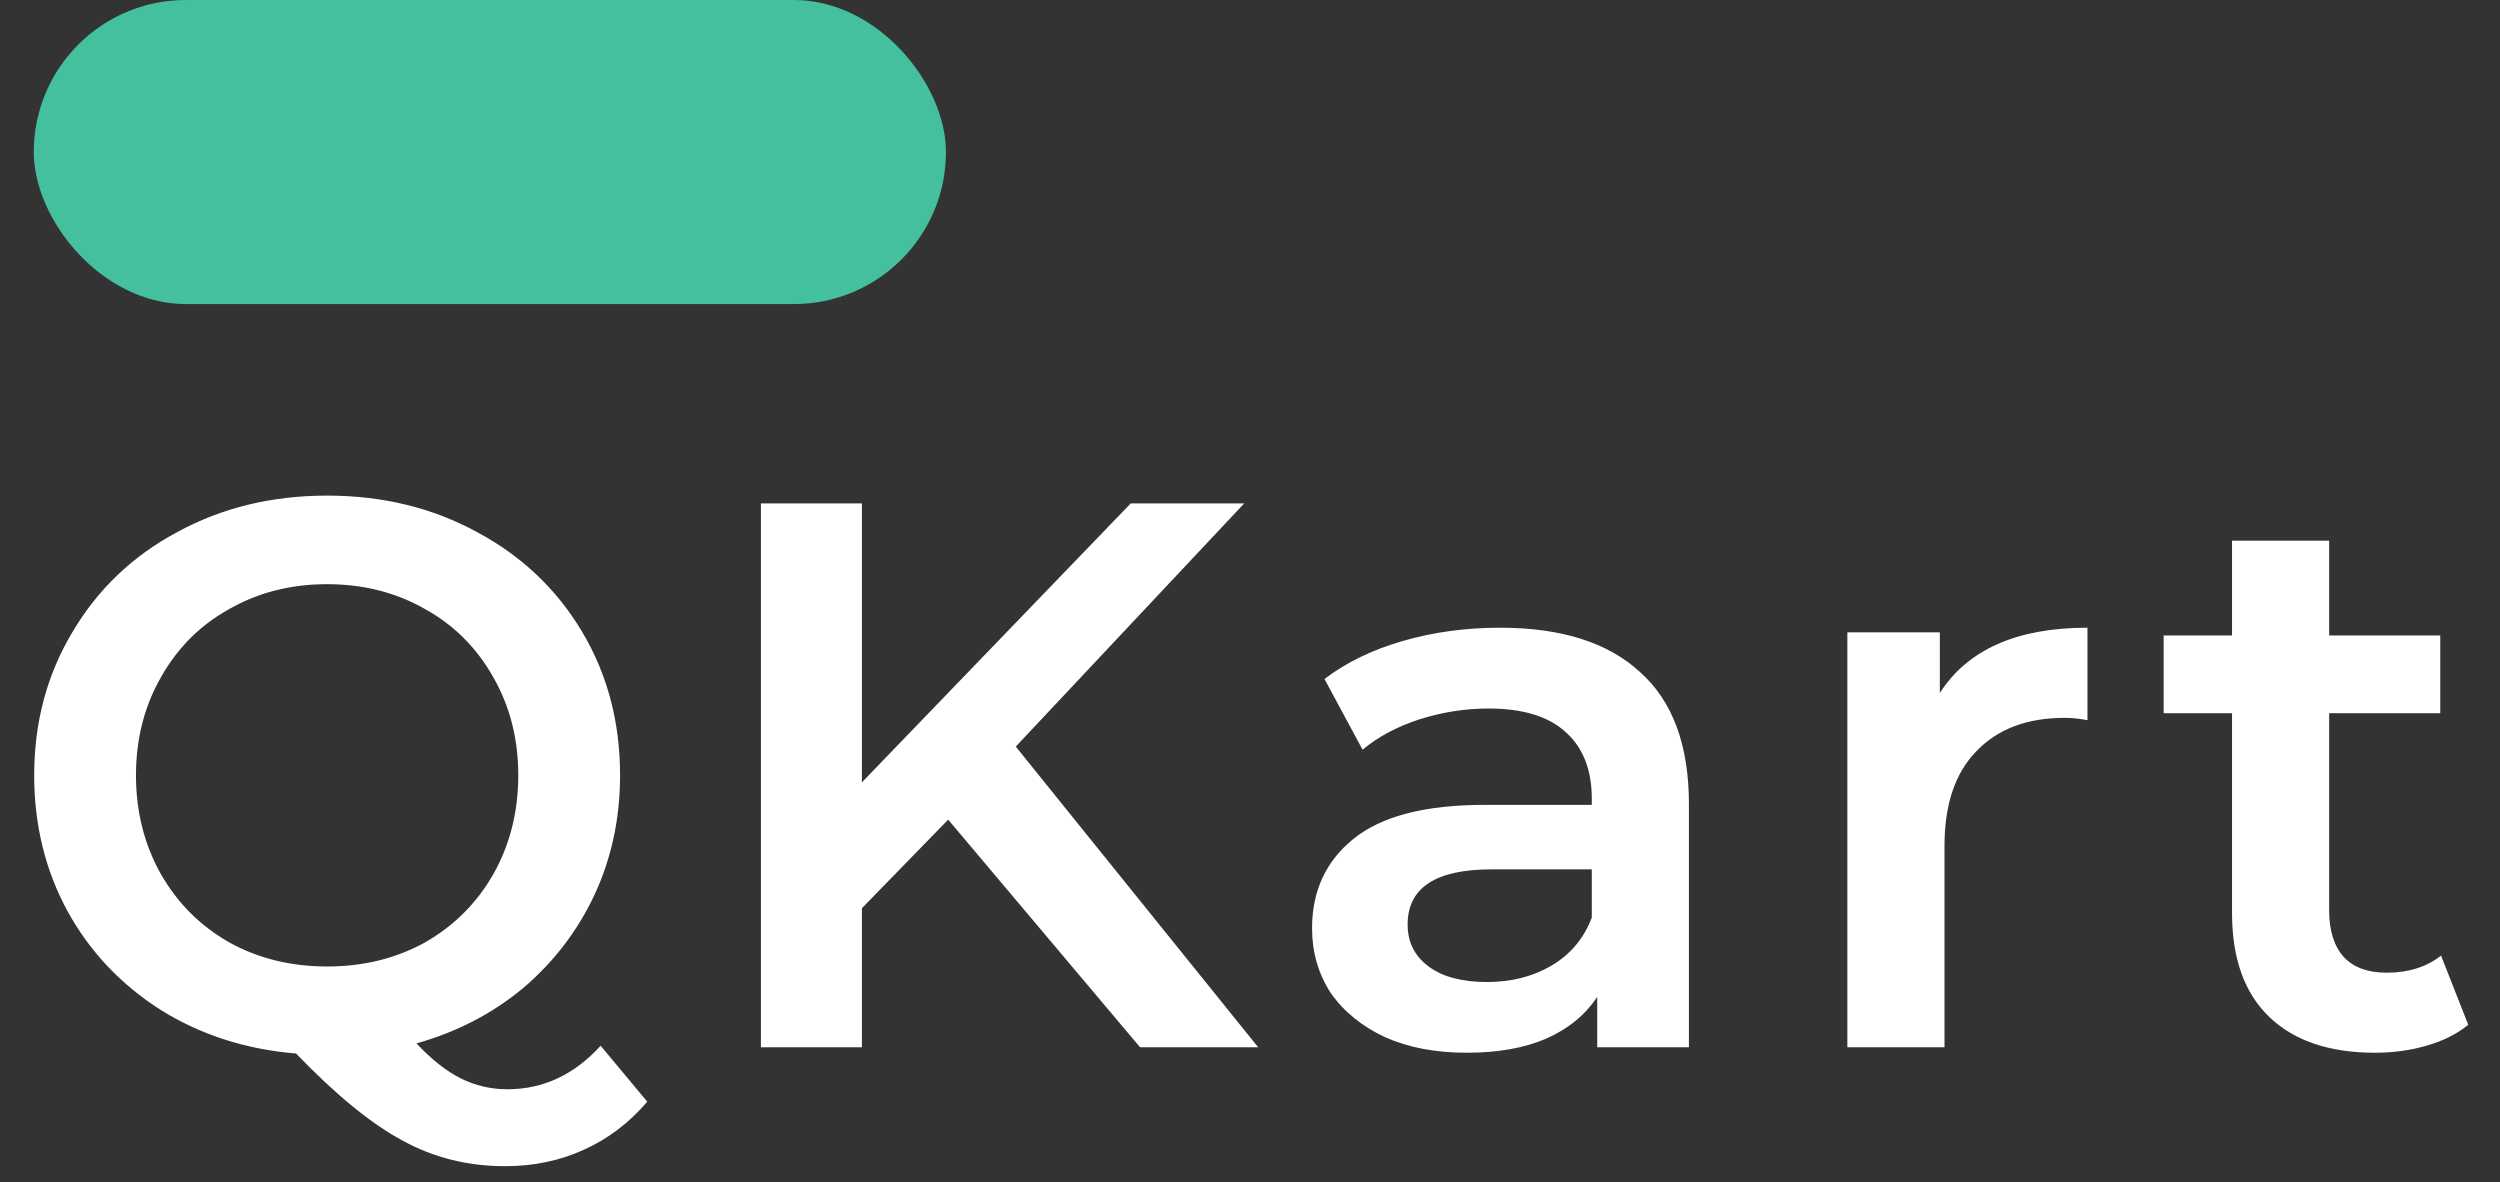
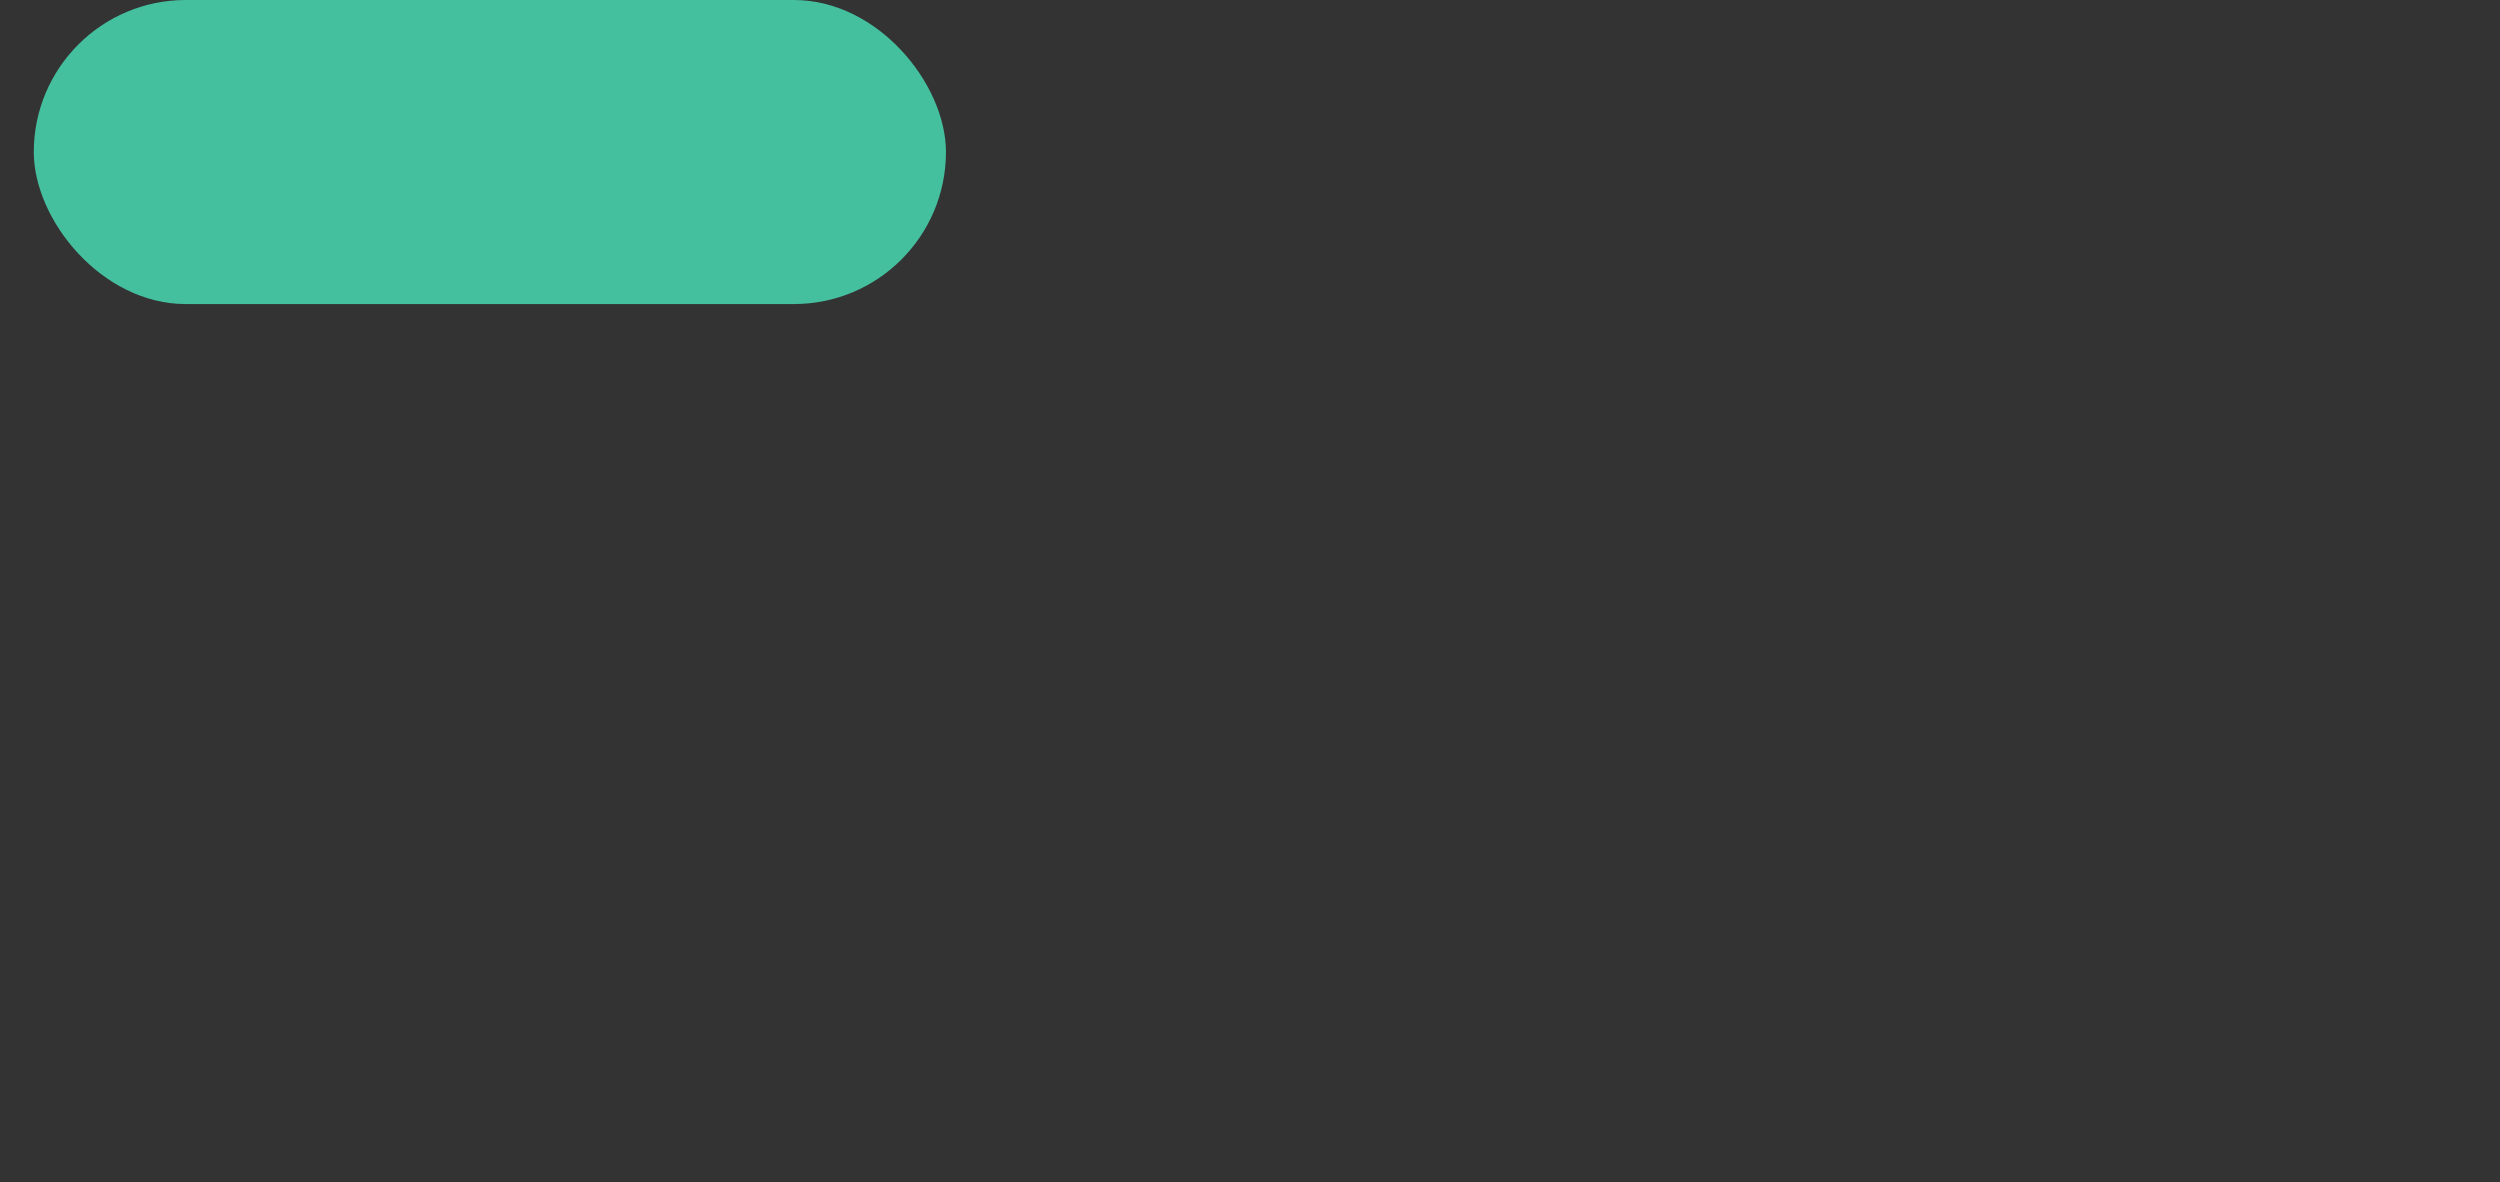
<svg xmlns="http://www.w3.org/2000/svg" width="74" height="35" viewBox="0 0 74 35" fill="none">
  <rect x="0" y="0" width="74" height="35" fill="#333333" stroke="none" />
  <rect x="1" width="27" height="9" rx="4.5" fill="#45C09F" />
-   <path d="M19.159 32.61C18.622 33.239 17.994 33.714 17.273 34.036C16.568 34.358 15.793 34.519 14.95 34.519C13.846 34.519 12.834 34.266 11.914 33.76C10.994 33.269 9.944 32.411 8.763 31.184C7.276 31.061 5.942 30.632 4.761 29.896C3.58 29.145 2.66 28.171 2.001 26.975C1.342 25.764 1.012 24.422 1.012 22.95C1.012 21.386 1.388 19.975 2.139 18.718C2.89 17.445 3.925 16.456 5.244 15.751C6.563 15.03 8.042 14.67 9.683 14.67C11.324 14.67 12.803 15.03 14.122 15.751C15.441 16.456 16.476 17.438 17.227 18.695C17.978 19.952 18.354 21.371 18.354 22.95C18.354 24.223 18.101 25.403 17.595 26.492C17.089 27.565 16.384 28.485 15.479 29.252C14.574 30.003 13.524 30.548 12.328 30.885C12.773 31.36 13.21 31.705 13.639 31.92C14.068 32.135 14.528 32.242 15.019 32.242C16.077 32.242 16.997 31.813 17.779 30.954L19.159 32.61ZM4.025 22.95C4.025 24.023 4.27 24.997 4.761 25.871C5.252 26.73 5.926 27.404 6.785 27.895C7.644 28.37 8.61 28.608 9.683 28.608C10.756 28.608 11.722 28.37 12.581 27.895C13.44 27.404 14.114 26.73 14.605 25.871C15.096 24.997 15.341 24.023 15.341 22.95C15.341 21.877 15.096 20.911 14.605 20.052C14.114 19.178 13.44 18.503 12.581 18.028C11.722 17.537 10.756 17.292 9.683 17.292C8.61 17.292 7.644 17.537 6.785 18.028C5.926 18.503 5.252 19.178 4.761 20.052C4.27 20.911 4.025 21.877 4.025 22.95ZM28.066 24.261L25.513 26.883V31H22.523V14.9H25.513V23.157L33.471 14.9H36.829L30.067 22.099L37.243 31H33.747L28.066 24.261ZM44.403 18.58C46.212 18.58 47.593 19.017 48.543 19.891C49.509 20.75 49.992 22.053 49.992 23.801V31H47.278V29.505C46.925 30.042 46.419 30.456 45.76 30.747C45.116 31.023 44.334 31.161 43.414 31.161C42.494 31.161 41.689 31.008 40.999 30.701C40.309 30.379 39.773 29.942 39.389 29.39C39.021 28.823 38.837 28.186 38.837 27.481C38.837 26.377 39.243 25.495 40.056 24.836C40.884 24.161 42.18 23.824 43.943 23.824H47.117V23.64C47.117 22.781 46.856 22.122 46.335 21.662C45.829 21.202 45.07 20.972 44.058 20.972C43.368 20.972 42.686 21.079 42.011 21.294C41.352 21.509 40.792 21.808 40.332 22.191L39.205 20.098C39.849 19.607 40.623 19.232 41.528 18.971C42.433 18.71 43.391 18.58 44.403 18.58ZM44.012 29.068C44.733 29.068 45.369 28.907 45.921 28.585C46.489 28.248 46.887 27.772 47.117 27.159V25.733H44.15C42.494 25.733 41.666 26.277 41.666 27.366C41.666 27.887 41.873 28.301 42.287 28.608C42.701 28.915 43.276 29.068 44.012 29.068ZM57.419 20.512C58.247 19.224 59.704 18.58 61.789 18.58V21.317C61.544 21.271 61.321 21.248 61.122 21.248C60.003 21.248 59.129 21.578 58.5 22.237C57.871 22.881 57.557 23.816 57.557 25.043V31H54.682V18.718H57.419V20.512ZM73.06 30.333C72.723 30.609 72.309 30.816 71.818 30.954C71.343 31.092 70.837 31.161 70.3 31.161C68.951 31.161 67.908 30.808 67.172 30.103C66.436 29.398 66.068 28.37 66.068 27.021V21.11H64.044V18.81H66.068V16.004H68.943V18.81H72.232V21.11H68.943V26.952C68.943 27.55 69.089 28.01 69.38 28.332C69.671 28.639 70.093 28.792 70.645 28.792C71.289 28.792 71.826 28.623 72.255 28.286L73.06 30.333Z" fill="white" />
</svg>